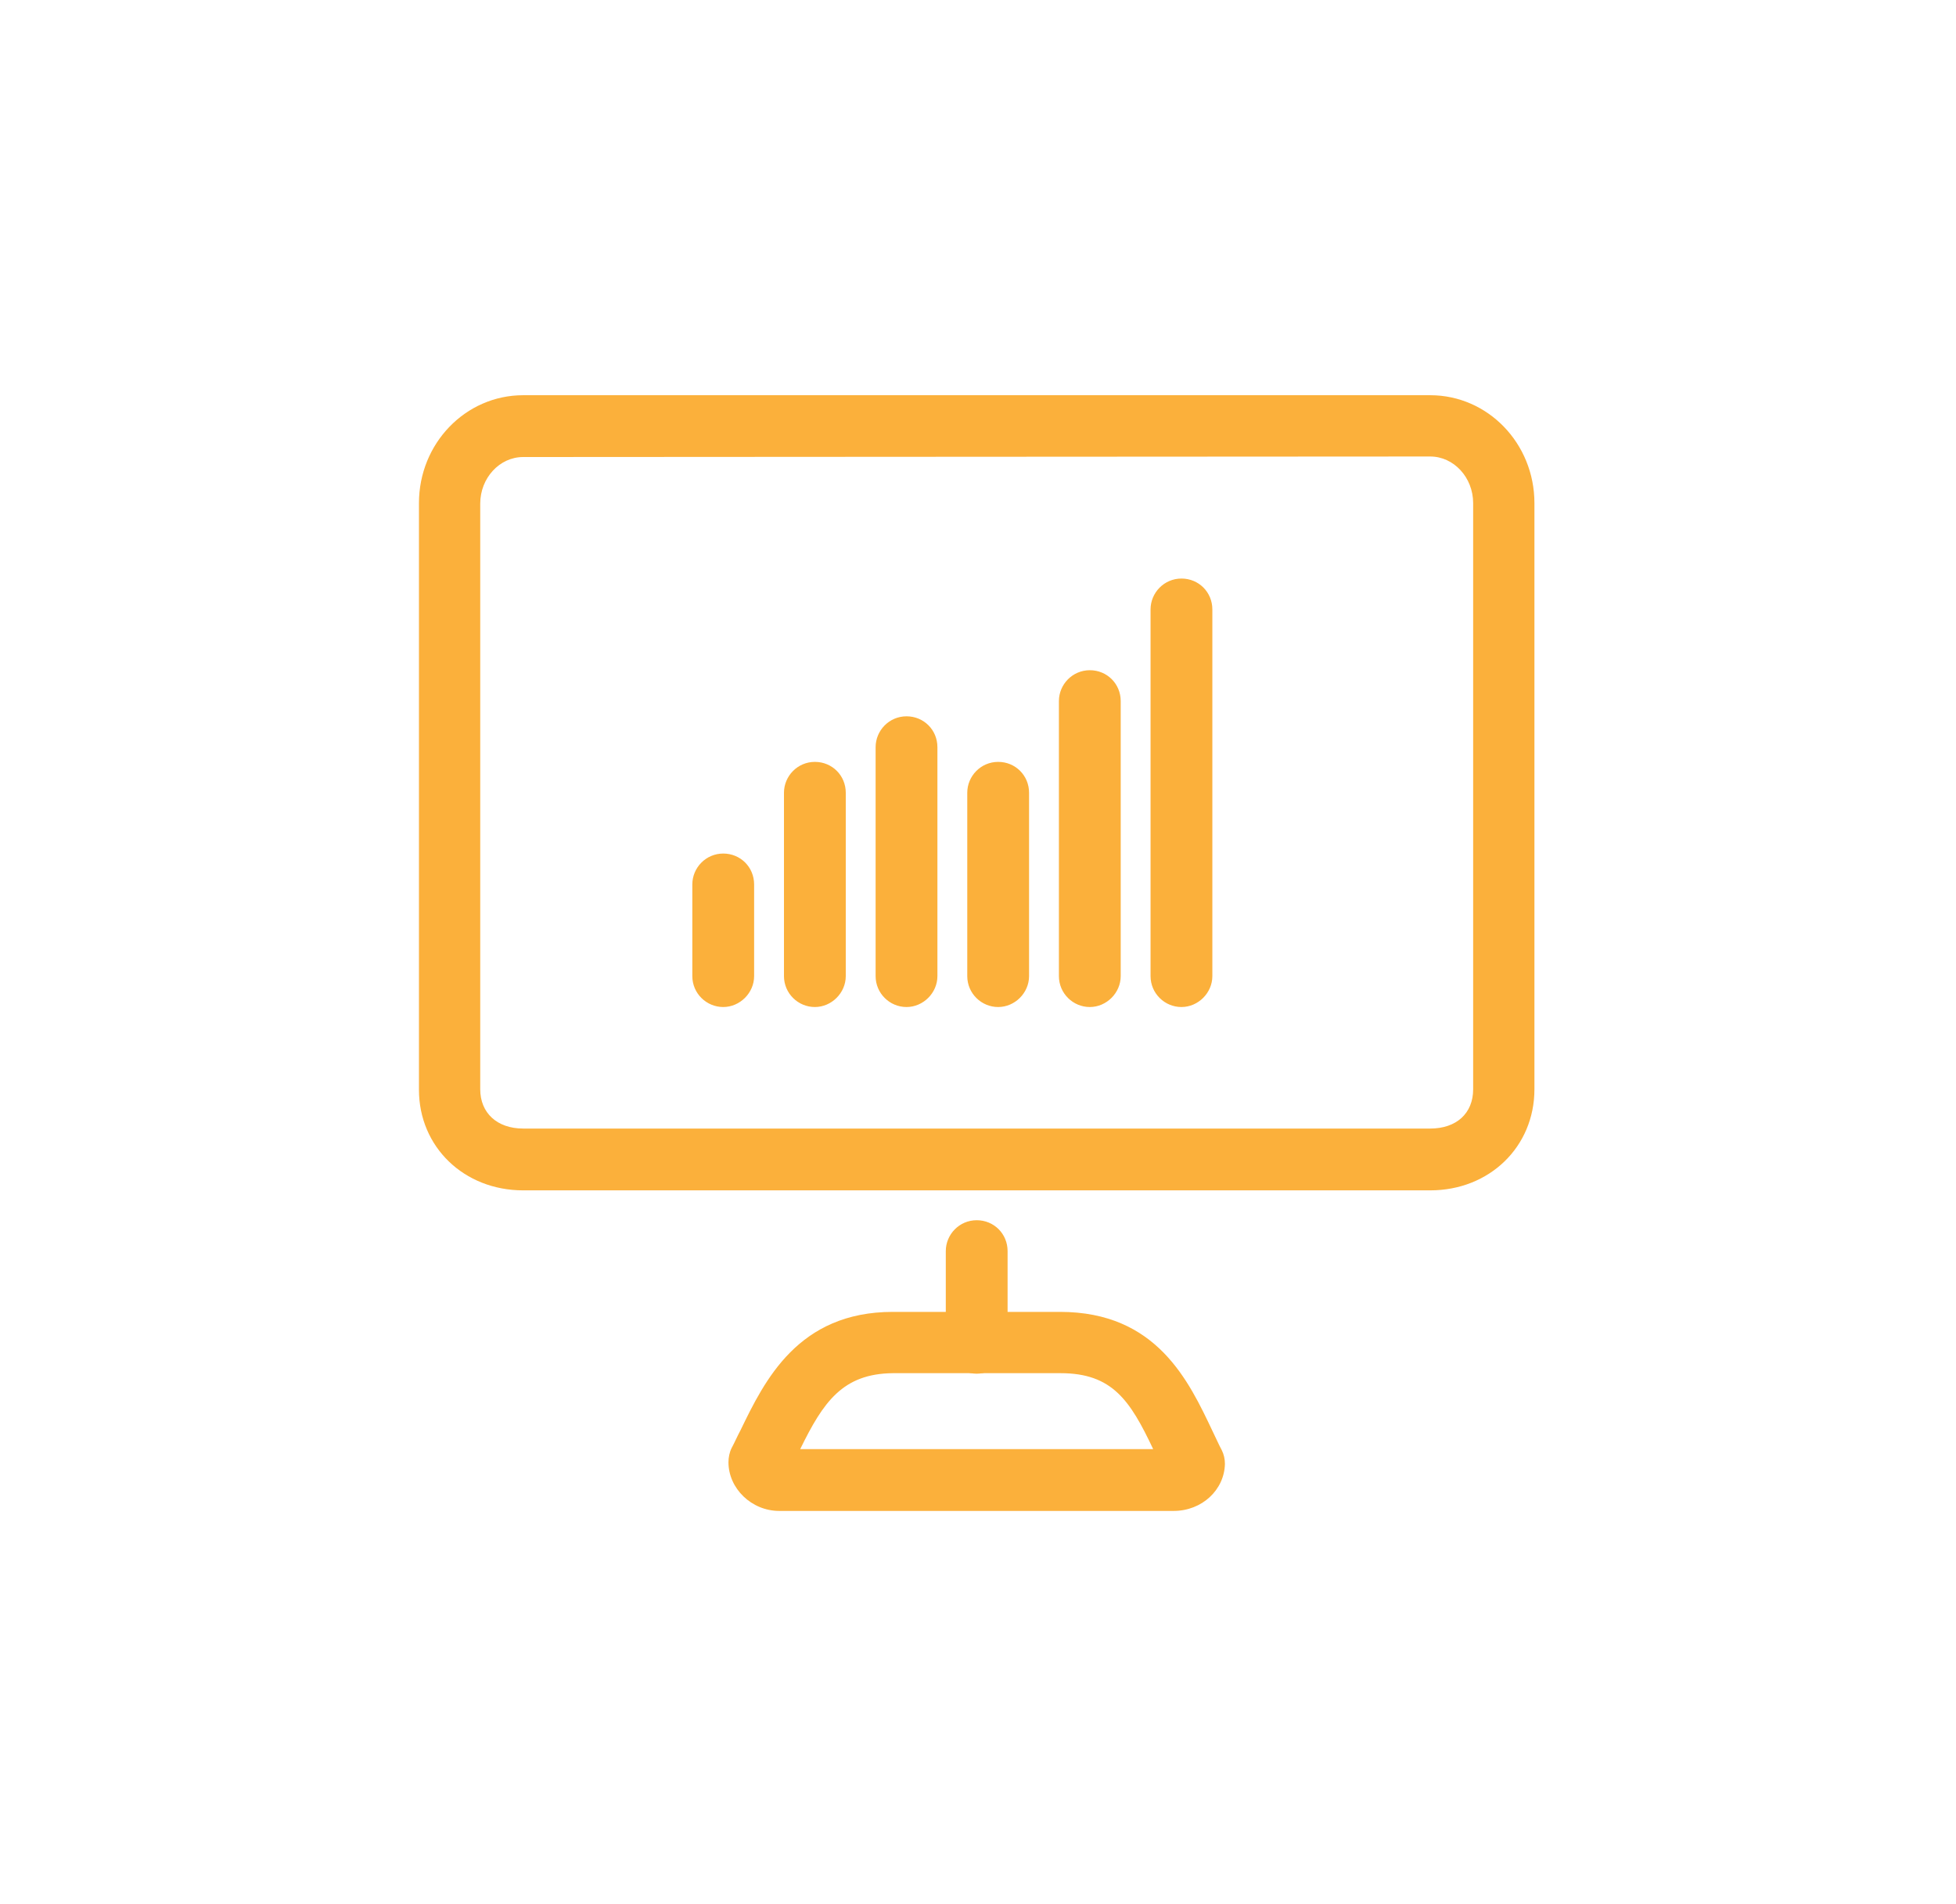
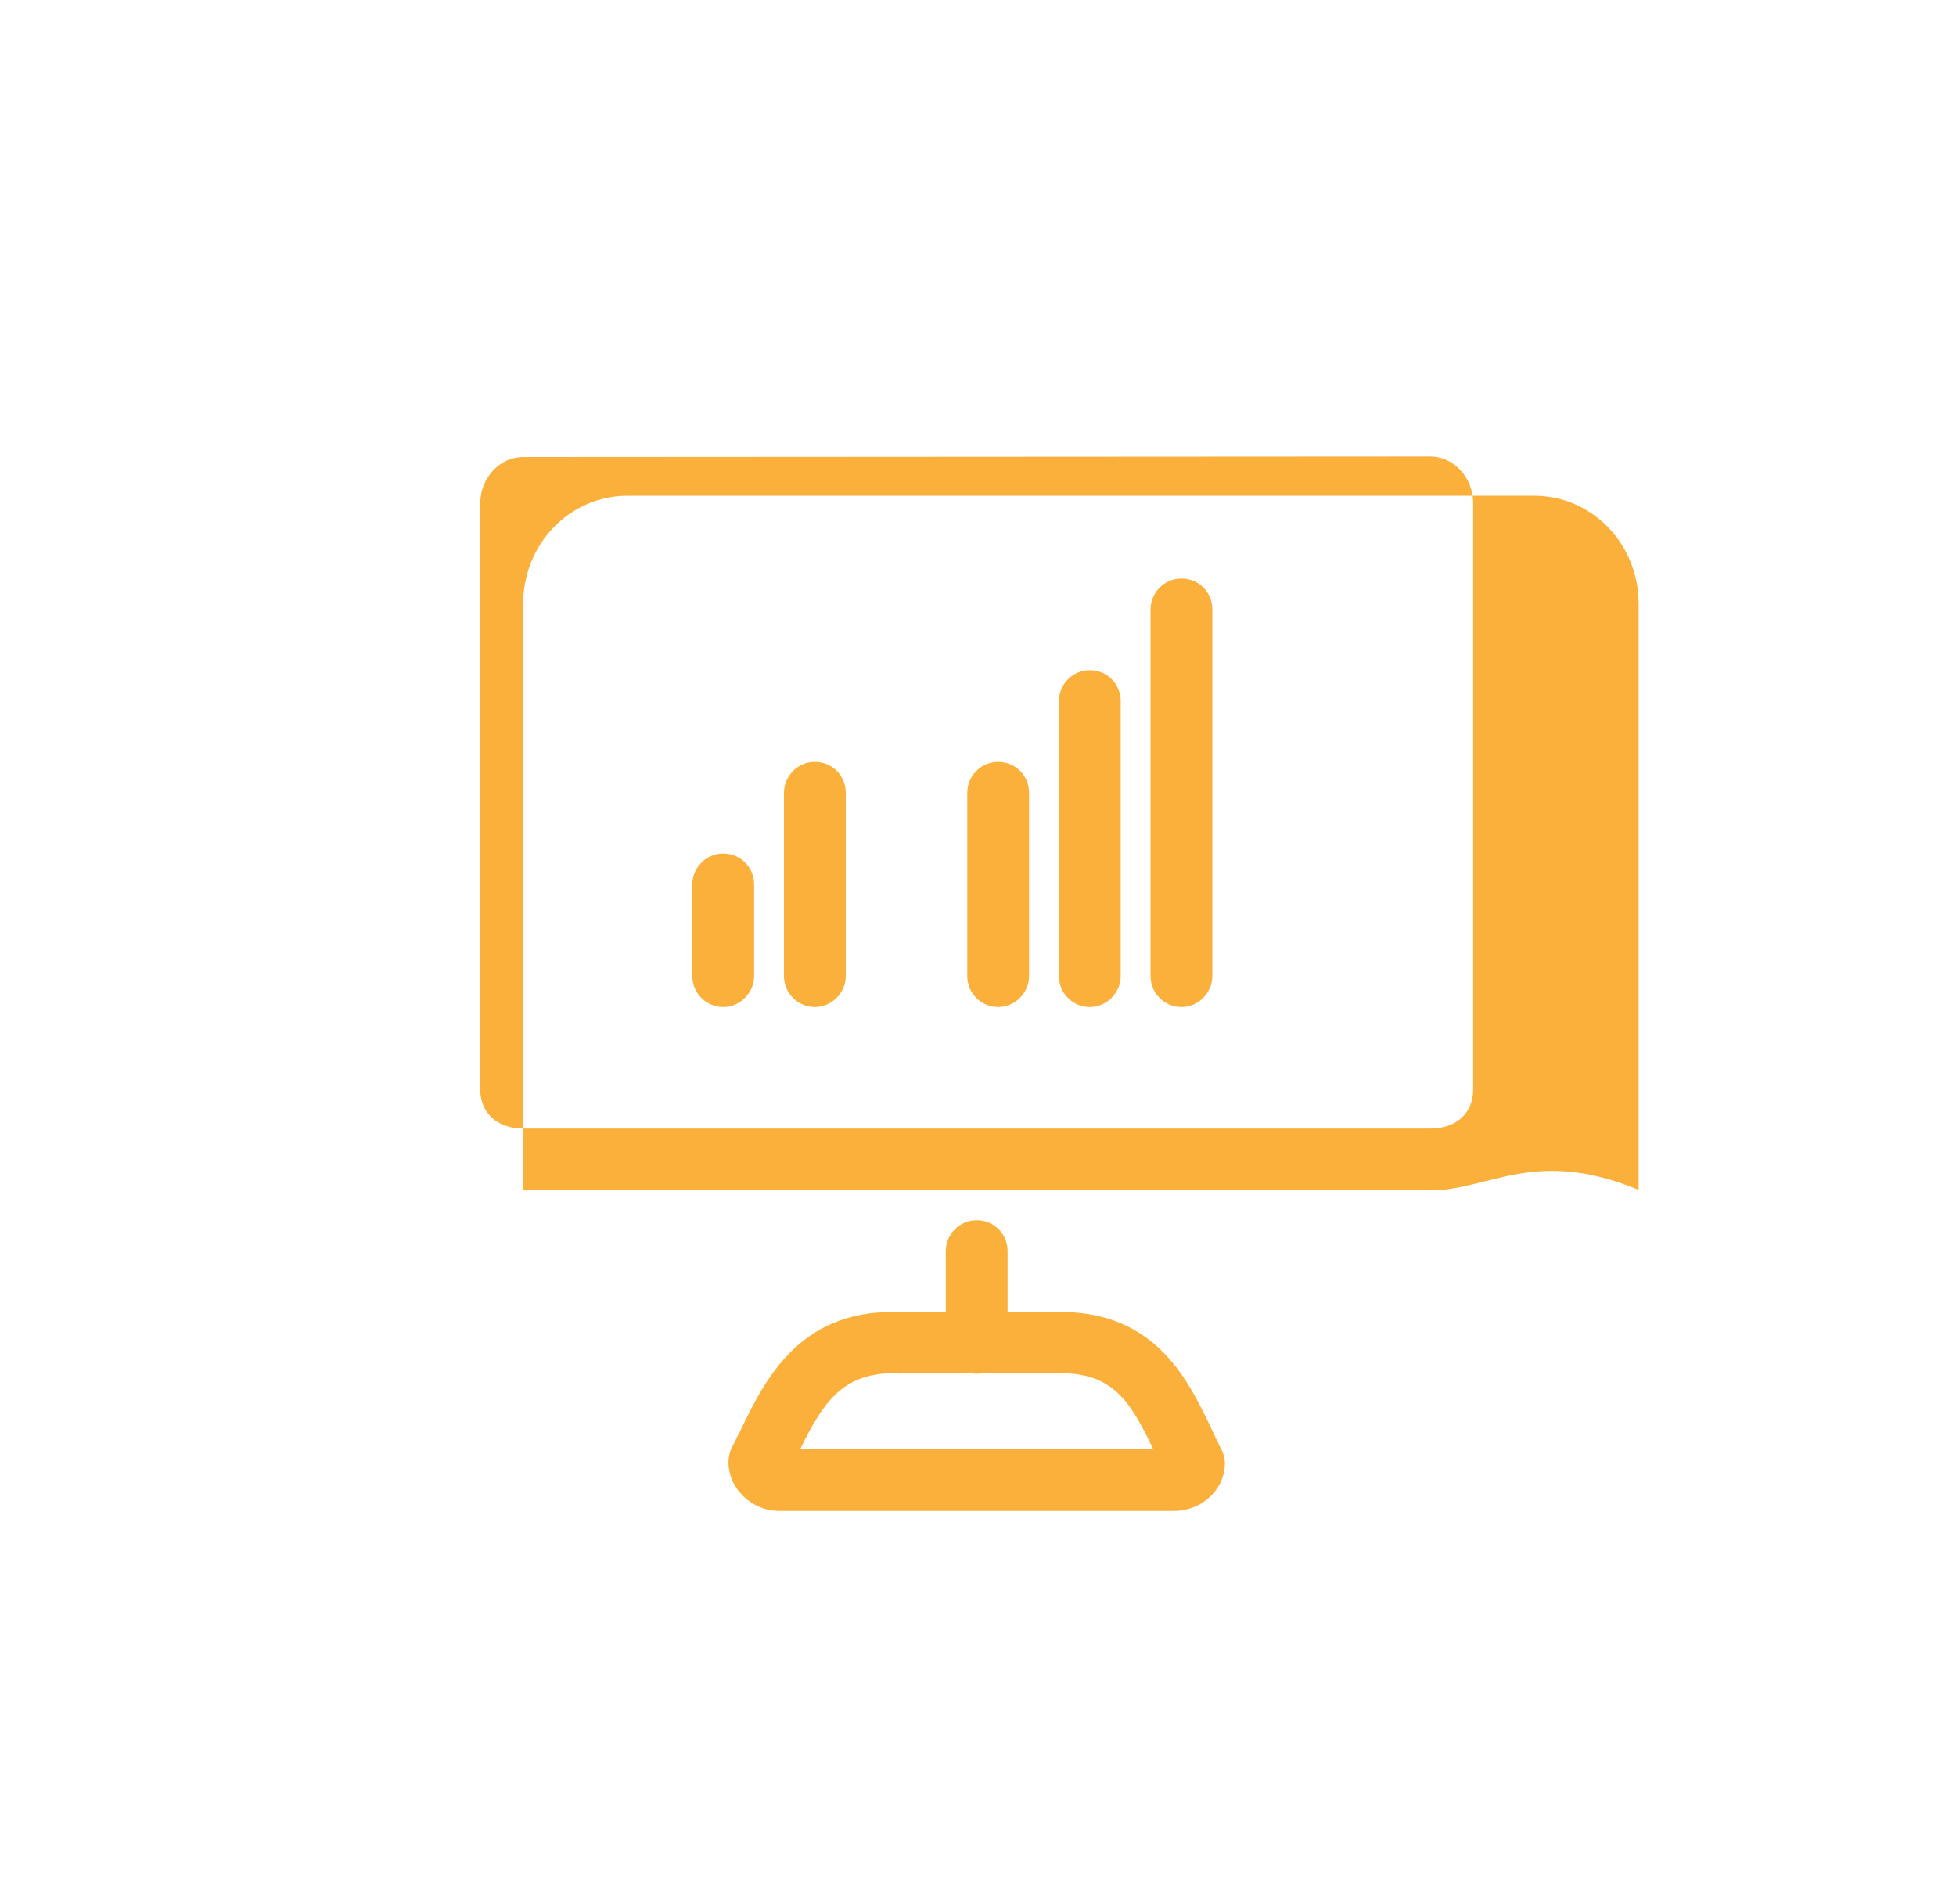
<svg xmlns="http://www.w3.org/2000/svg" version="1.1" id="Layer_1" x="0px" y="0px" viewBox="0 0 747 727" style="enable-background:new 0 0 747 727;" xml:space="preserve">
  <style type="text/css">
	.st0{fill:#FFFFFF;}
	.st1{fill:#FBB03B;}
</style>
  <rect y="0" class="st0" width="747" height="727" />
  <g>
    <path class="st1" d="M276.2,384.5c-6.4,0-11.8-5.2-11.8-11.8v-35c0-6.4,5.2-11.8,11.8-11.8s11.8,5.2,11.8,11.8v35   C288,379.1,282.6,384.5,276.2,384.5z" />
    <path class="st1" d="M416.2,384.5c-6.4,0-11.8-5.2-11.8-11.8v-105c0-6.4,5.2-11.8,11.8-11.8s11.8,5.2,11.8,11.8v105   C428,379.1,422.6,384.5,416.2,384.5z" />
    <path class="st1" d="M311.2,384.5c-6.4,0-11.8-5.2-11.8-11.8v-70c0-6.4,5.2-11.8,11.8-11.8s11.8,5.2,11.8,11.8v70   C323,379.1,317.6,384.5,311.2,384.5z" />
    <path class="st1" d="M381.2,384.5c-6.4,0-11.8-5.2-11.8-11.8v-70c0-6.4,5.2-11.8,11.8-11.8s11.8,5.2,11.8,11.8v70   C393,379.1,387.6,384.5,381.2,384.5z" />
    <path class="st1" d="M451.2,384.5c-6.4,0-11.8-5.2-11.8-11.8v-140c0-6.4,5.2-11.8,11.8-11.8s11.8,5.2,11.8,11.8v140   C463,379.1,457.6,384.5,451.2,384.5z" />
-     <path class="st1" d="M346.2,384.5c-6.4,0-11.8-5.2-11.8-11.8v-87.4c0-6.4,5.2-11.8,11.8-11.8s11.8,5.2,11.8,11.8v87.4   C358,379.1,352.6,384.5,346.2,384.5z" />
    <path class="st1" d="M448.2,576.9H297.6c-10.6,0-19.4-8.6-19.4-18.6c0-1.8,0.4-3.8,1.2-5.4c1.2-2.2,2.2-4.6,3.4-6.8   c9.2-19,22-45.2,58.2-45.2h63.8c37,0,49.2,26.4,58.4,45.8c1.2,2.4,2.2,4.8,3.4,7c0.8,1.6,1.2,3.4,1.2,5.2   C467.6,568.9,459,576.9,448.2,576.9z M305.6,553.3h134.8c-8.8-18.6-15.6-29-35.4-29h-64C321.8,524.5,314.4,535.3,305.6,553.3z" />
-     <path class="st1" d="M546.2,454.5H199.8c-22.6,0-39.8-16.6-39.8-38.4v-224c0-22.8,17.8-41.2,39.8-41.2h346.4   c22,0,39.8,18.4,39.8,41.2v223.8C586,437.9,568.8,454.5,546.2,454.5z M199.8,174.5c-9,0-16.4,8-16.4,17.8v223.6c0,9,6.4,15,16.4,15   h346.4c10,0,16.4-5.8,16.4-15V192.1c0-9.8-7.4-17.8-16.4-17.8L199.8,174.5L199.8,174.5z" />
+     <path class="st1" d="M546.2,454.5H199.8v-224c0-22.8,17.8-41.2,39.8-41.2h346.4   c22,0,39.8,18.4,39.8,41.2v223.8C586,437.9,568.8,454.5,546.2,454.5z M199.8,174.5c-9,0-16.4,8-16.4,17.8v223.6c0,9,6.4,15,16.4,15   h346.4c10,0,16.4-5.8,16.4-15V192.1c0-9.8-7.4-17.8-16.4-17.8L199.8,174.5L199.8,174.5z" />
    <path class="st1" d="M373,524.5c-6.4,0-11.8-5.2-11.8-11.8v-35c0-6.4,5.2-11.8,11.8-11.8s11.8,5.2,11.8,11.8v35   C384.8,519.1,379.4,524.5,373,524.5z" />
  </g>
</svg>